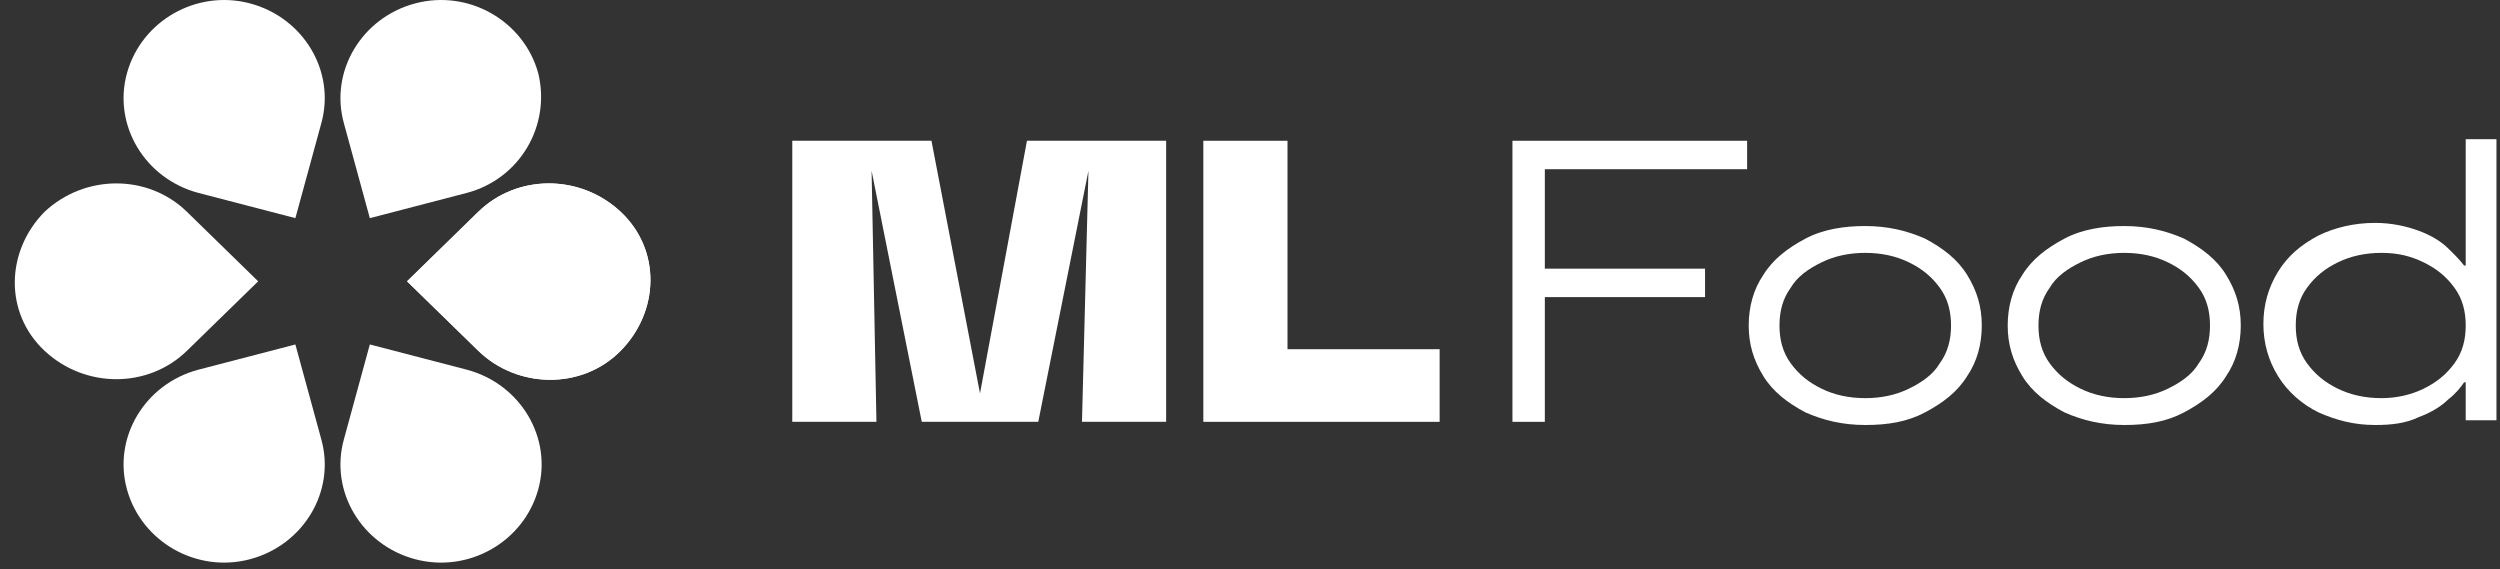
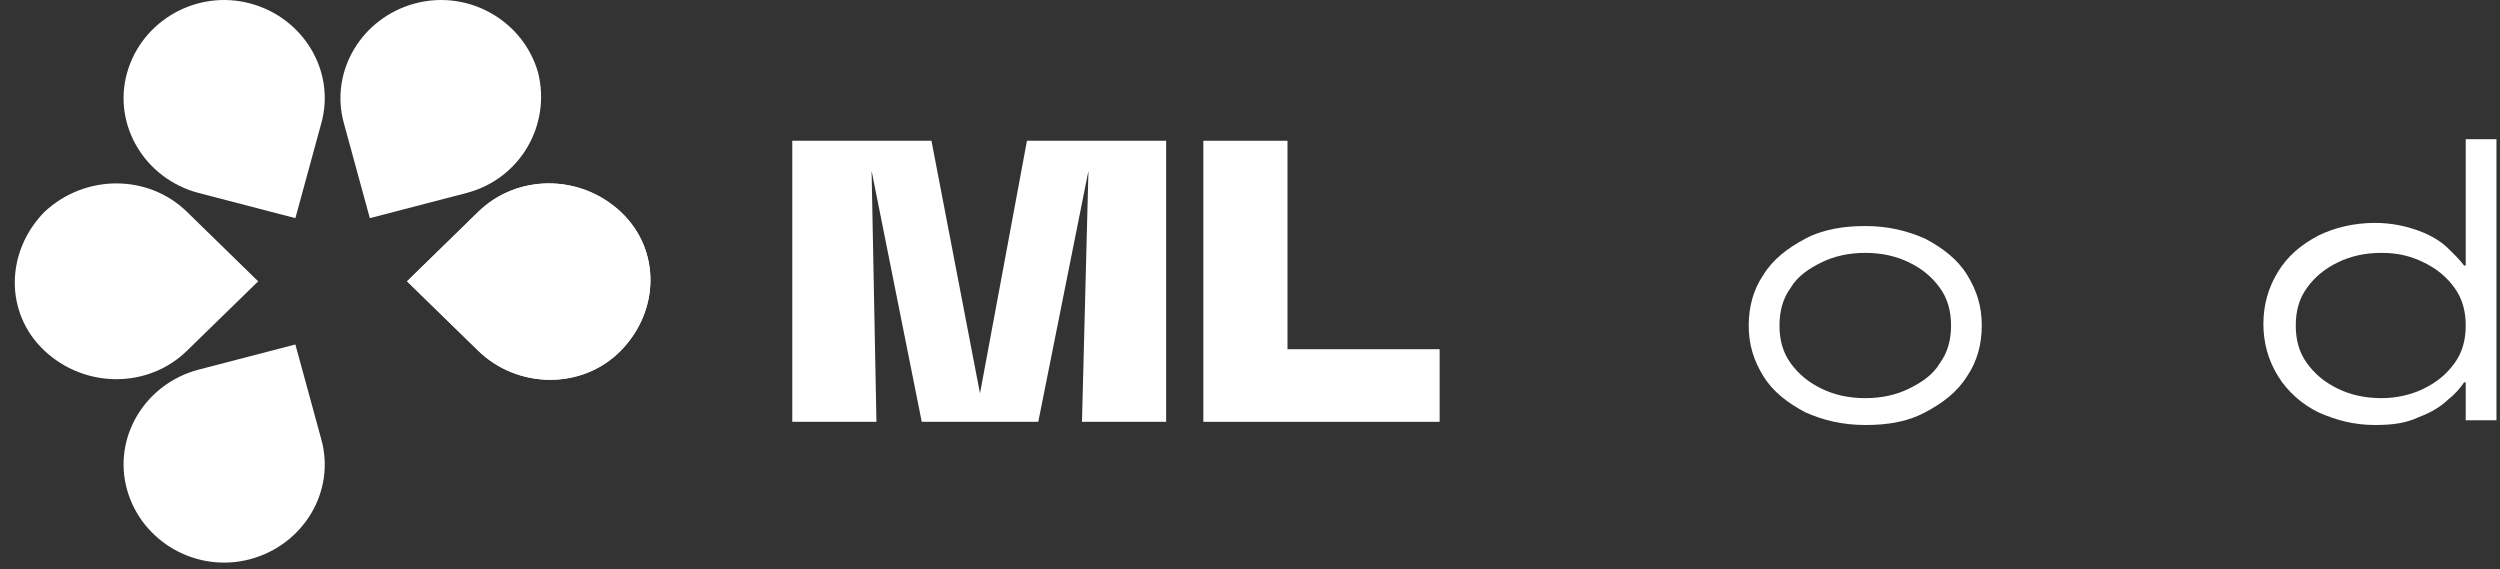
<svg xmlns="http://www.w3.org/2000/svg" width="101" height="23" viewBox="0 0 101 23" fill="none">
  <rect x="0" y="0" width="101" height="23" fill="#333333" stroke="none" />
-   <path d="M61.103 17.042V5.687H70.584V6.836H62.411V10.854H68.884V12.003H62.411V17.042H61.103Z" fill="white" />
  <path d="M75.356 17.17C74.441 17.17 73.656 16.978 72.937 16.659C72.218 16.276 71.629 15.83 71.237 15.192C70.845 14.554 70.648 13.916 70.648 13.151C70.648 12.385 70.845 11.684 71.237 11.11C71.629 10.472 72.218 10.025 72.937 9.642C73.656 9.26 74.506 9.132 75.356 9.132C76.272 9.132 77.056 9.323 77.775 9.642C78.495 10.025 79.083 10.472 79.475 11.11C79.868 11.748 80.064 12.385 80.064 13.151C80.064 13.916 79.868 14.618 79.475 15.192C79.083 15.83 78.495 16.276 77.775 16.659C77.056 17.042 76.272 17.17 75.356 17.17ZM75.356 16.085C76.01 16.085 76.598 15.958 77.121 15.702C77.645 15.447 78.102 15.128 78.364 14.682C78.691 14.235 78.822 13.725 78.822 13.151C78.822 12.577 78.691 12.066 78.364 11.62C78.037 11.173 77.645 10.854 77.121 10.599C76.598 10.344 76.01 10.216 75.356 10.216C74.702 10.216 74.114 10.344 73.591 10.599C73.068 10.854 72.61 11.173 72.348 11.62C72.022 12.066 71.891 12.577 71.891 13.151C71.891 13.725 72.022 14.235 72.348 14.682C72.675 15.128 73.068 15.447 73.591 15.702C74.114 15.958 74.702 16.085 75.356 16.085Z" fill="white" />
-   <path d="M85.819 17.17C84.904 17.17 84.119 16.978 83.4 16.659C82.681 16.276 82.092 15.83 81.7 15.192C81.308 14.554 81.111 13.916 81.111 13.151C81.111 12.385 81.308 11.684 81.7 11.11C82.092 10.472 82.681 10.025 83.4 9.642C84.119 9.26 84.969 9.132 85.819 9.132C86.734 9.132 87.519 9.323 88.238 9.642C88.957 10.025 89.546 10.472 89.938 11.11C90.331 11.748 90.527 12.385 90.527 13.151C90.527 13.916 90.331 14.618 89.938 15.192C89.546 15.83 88.957 16.276 88.238 16.659C87.519 17.042 86.734 17.17 85.819 17.17ZM85.819 16.085C86.473 16.085 87.061 15.958 87.584 15.702C88.108 15.447 88.565 15.128 88.827 14.682C89.154 14.235 89.284 13.725 89.284 13.151C89.284 12.577 89.154 12.066 88.827 11.62C88.5 11.173 88.108 10.854 87.584 10.599C87.061 10.344 86.473 10.216 85.819 10.216C85.165 10.216 84.577 10.344 84.054 10.599C83.531 10.854 83.073 11.173 82.811 11.62C82.484 12.066 82.354 12.577 82.354 13.151C82.354 13.725 82.484 14.235 82.811 14.682C83.138 15.128 83.531 15.447 84.054 15.702C84.577 15.958 85.165 16.085 85.819 16.085Z" fill="white" />
  <path d="M95.953 17.17C95.103 17.17 94.384 16.978 93.665 16.659C93.011 16.34 92.422 15.83 92.03 15.192C91.638 14.554 91.441 13.853 91.441 13.087C91.441 12.322 91.638 11.62 92.03 10.982C92.422 10.344 92.945 9.898 93.665 9.515C94.318 9.196 95.103 9.005 95.953 9.005C96.607 9.005 97.195 9.132 97.718 9.323C98.241 9.515 98.634 9.77 98.895 10.025C99.157 10.28 99.353 10.472 99.549 10.727H99.615V5.624H100.857V16.978H99.615V15.447H99.549C99.418 15.639 99.222 15.894 98.895 16.149C98.634 16.404 98.241 16.659 97.718 16.851C97.195 17.106 96.607 17.17 95.953 17.17ZM96.215 16.085C96.803 16.085 97.391 15.958 97.915 15.703C98.438 15.447 98.83 15.128 99.157 14.682C99.484 14.235 99.615 13.725 99.615 13.151C99.615 12.577 99.484 12.066 99.157 11.62C98.83 11.173 98.438 10.854 97.915 10.599C97.391 10.344 96.868 10.216 96.215 10.216C95.561 10.216 94.972 10.344 94.449 10.599C93.926 10.854 93.534 11.173 93.207 11.62C92.88 12.066 92.749 12.577 92.749 13.151C92.749 13.725 92.88 14.235 93.207 14.682C93.534 15.128 93.926 15.447 94.449 15.703C94.972 15.958 95.561 16.085 96.215 16.085Z" fill="white" />
  <path d="M19.322 14.171L16.445 11.365L19.322 8.558C20.892 7.027 23.442 7.027 25.076 8.558C26.711 10.089 26.645 12.577 25.076 14.171C23.507 15.766 20.892 15.702 19.322 14.171Z" fill="white" />
-   <path d="M13.895 17.744L14.941 13.916L18.864 14.937C21.022 15.511 22.33 17.68 21.741 19.785C21.153 21.89 18.93 23.166 16.772 22.592C14.614 22.018 13.307 19.849 13.895 17.744Z" fill="white" />
  <path d="M8.01 14.937L11.933 13.916L12.979 17.744C13.568 19.849 12.26 22.018 10.103 22.592C7.945 23.166 5.722 21.89 5.133 19.785C4.545 17.68 5.853 15.511 8.01 14.937Z" fill="white" />
  <path d="M7.553 8.558L10.43 11.365L7.553 14.171C5.984 15.702 3.434 15.702 1.799 14.171C0.165 12.64 0.23 10.153 1.799 8.558C3.434 7.027 5.984 7.027 7.553 8.558Z" fill="white" />
  <path d="M12.979 4.986L11.933 8.813L8.01 7.792C5.853 7.218 4.545 5.05 5.133 2.944C5.722 0.839 7.945 -0.436 10.103 0.138C12.26 0.712 13.568 2.881 12.979 4.986Z" fill="white" />
  <path d="M18.864 7.792L14.941 8.813L13.895 4.986C13.307 2.881 14.614 0.712 16.772 0.138C18.93 -0.436 21.153 0.839 21.741 2.944C22.264 5.05 21.022 7.218 18.864 7.792Z" fill="white" />
  <path d="M19.322 14.171L16.445 11.365L19.322 8.558C20.892 7.027 23.442 7.027 25.076 8.558C26.711 10.089 26.645 12.577 25.076 14.171C23.507 15.766 20.892 15.702 19.322 14.171Z" fill="white" />
  <path d="M48.615 17.042V5.687H52.015V14.108H58.161V17.042H48.615Z" fill="white" />
  <path d="M32.008 17.042V5.687H37.631L39.592 15.894L41.489 5.687H47.112V17.042H43.712L43.973 6.899L41.946 17.042H37.239L35.212 6.899L35.408 17.042H32.008Z" fill="white" />
</svg>